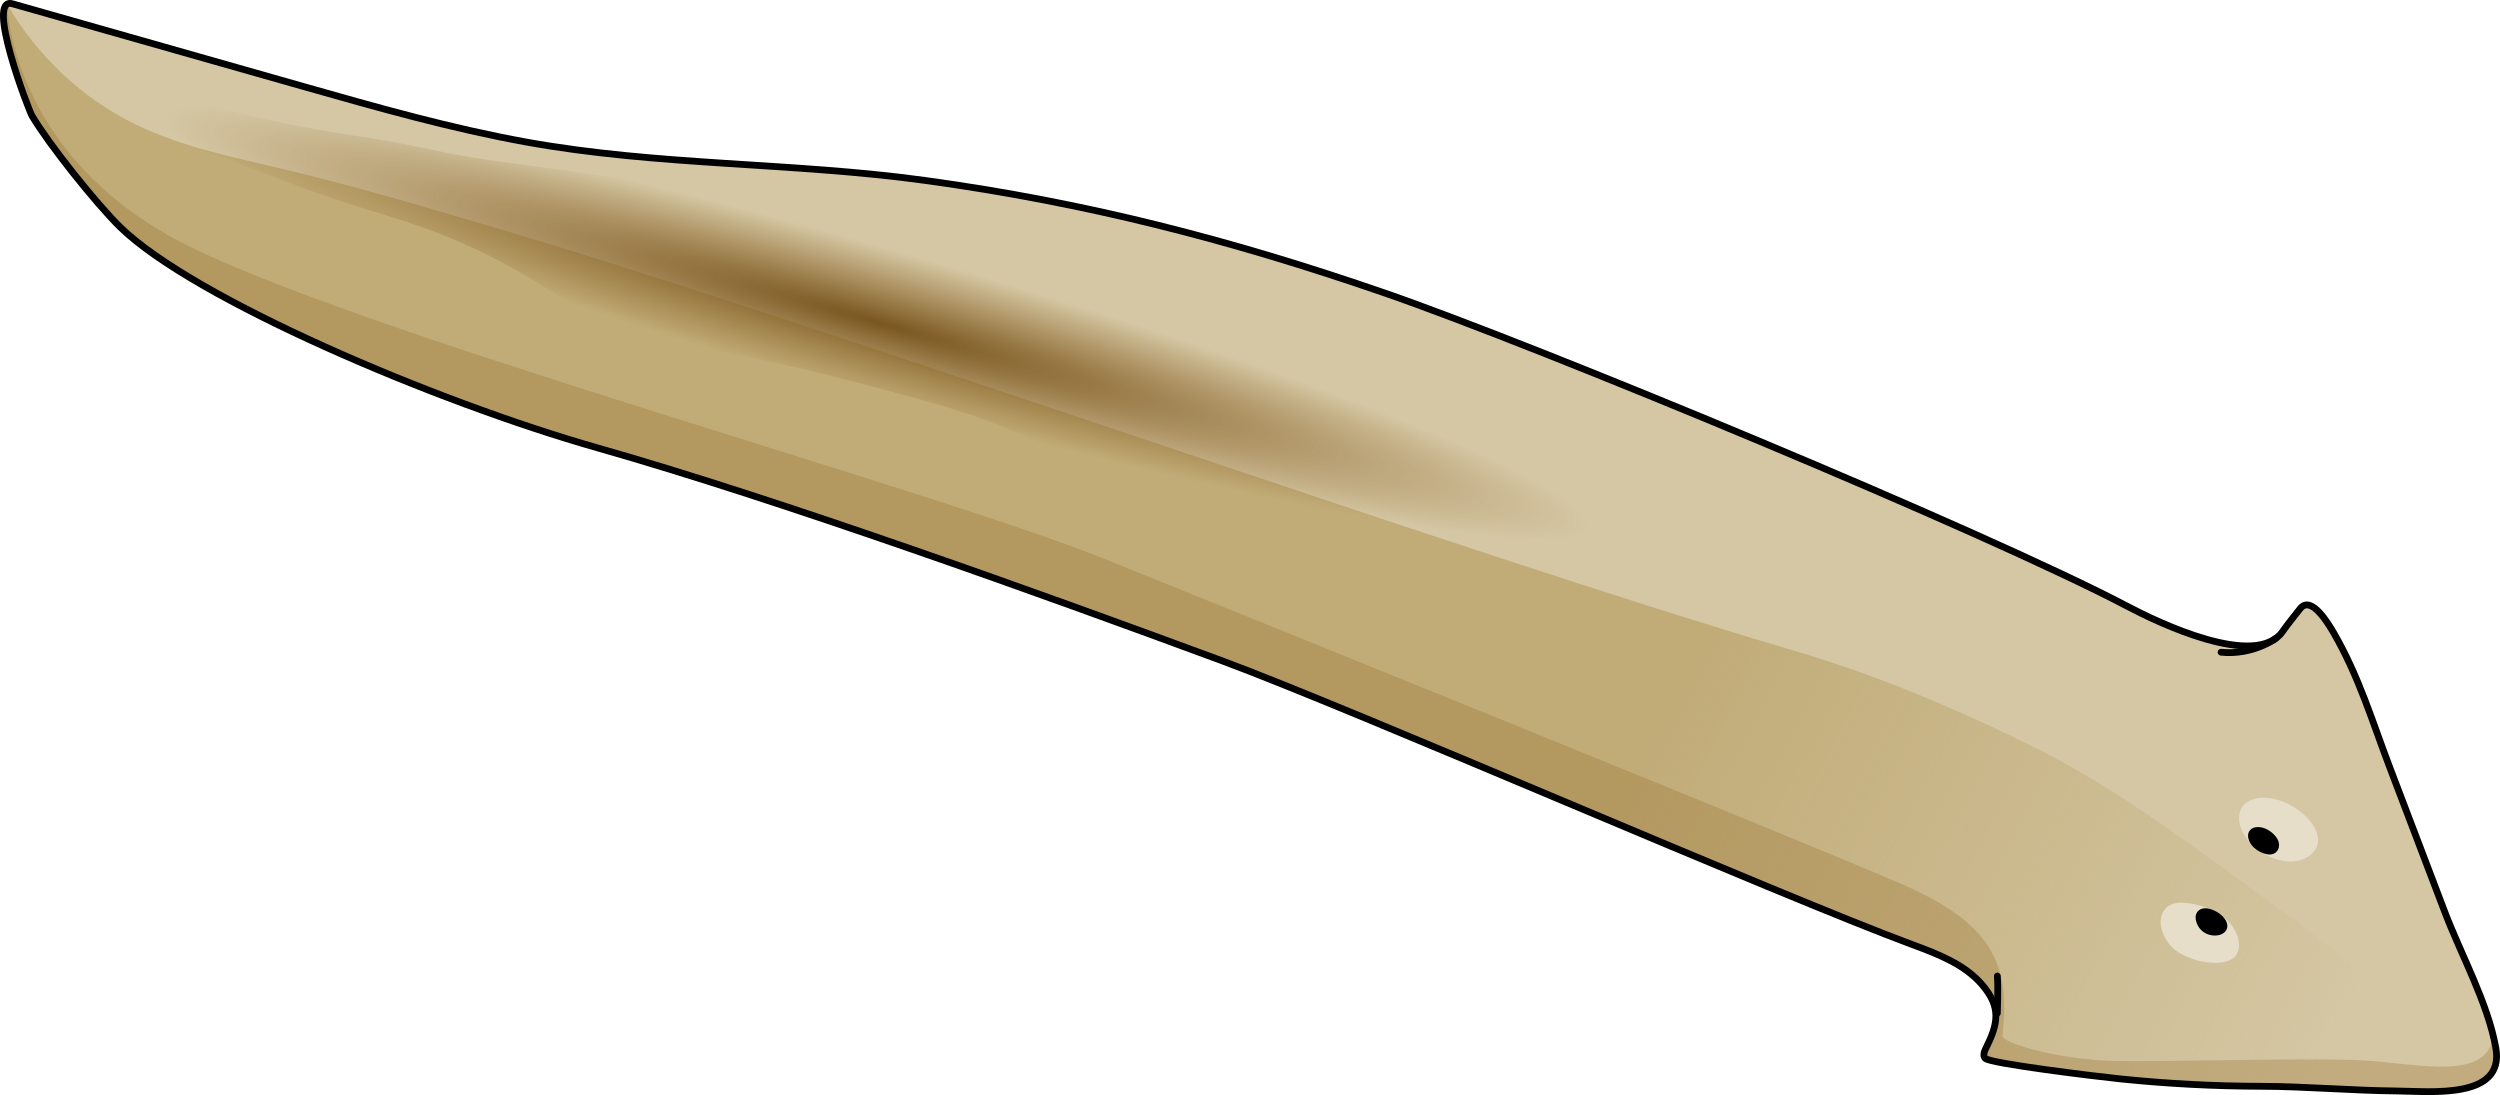
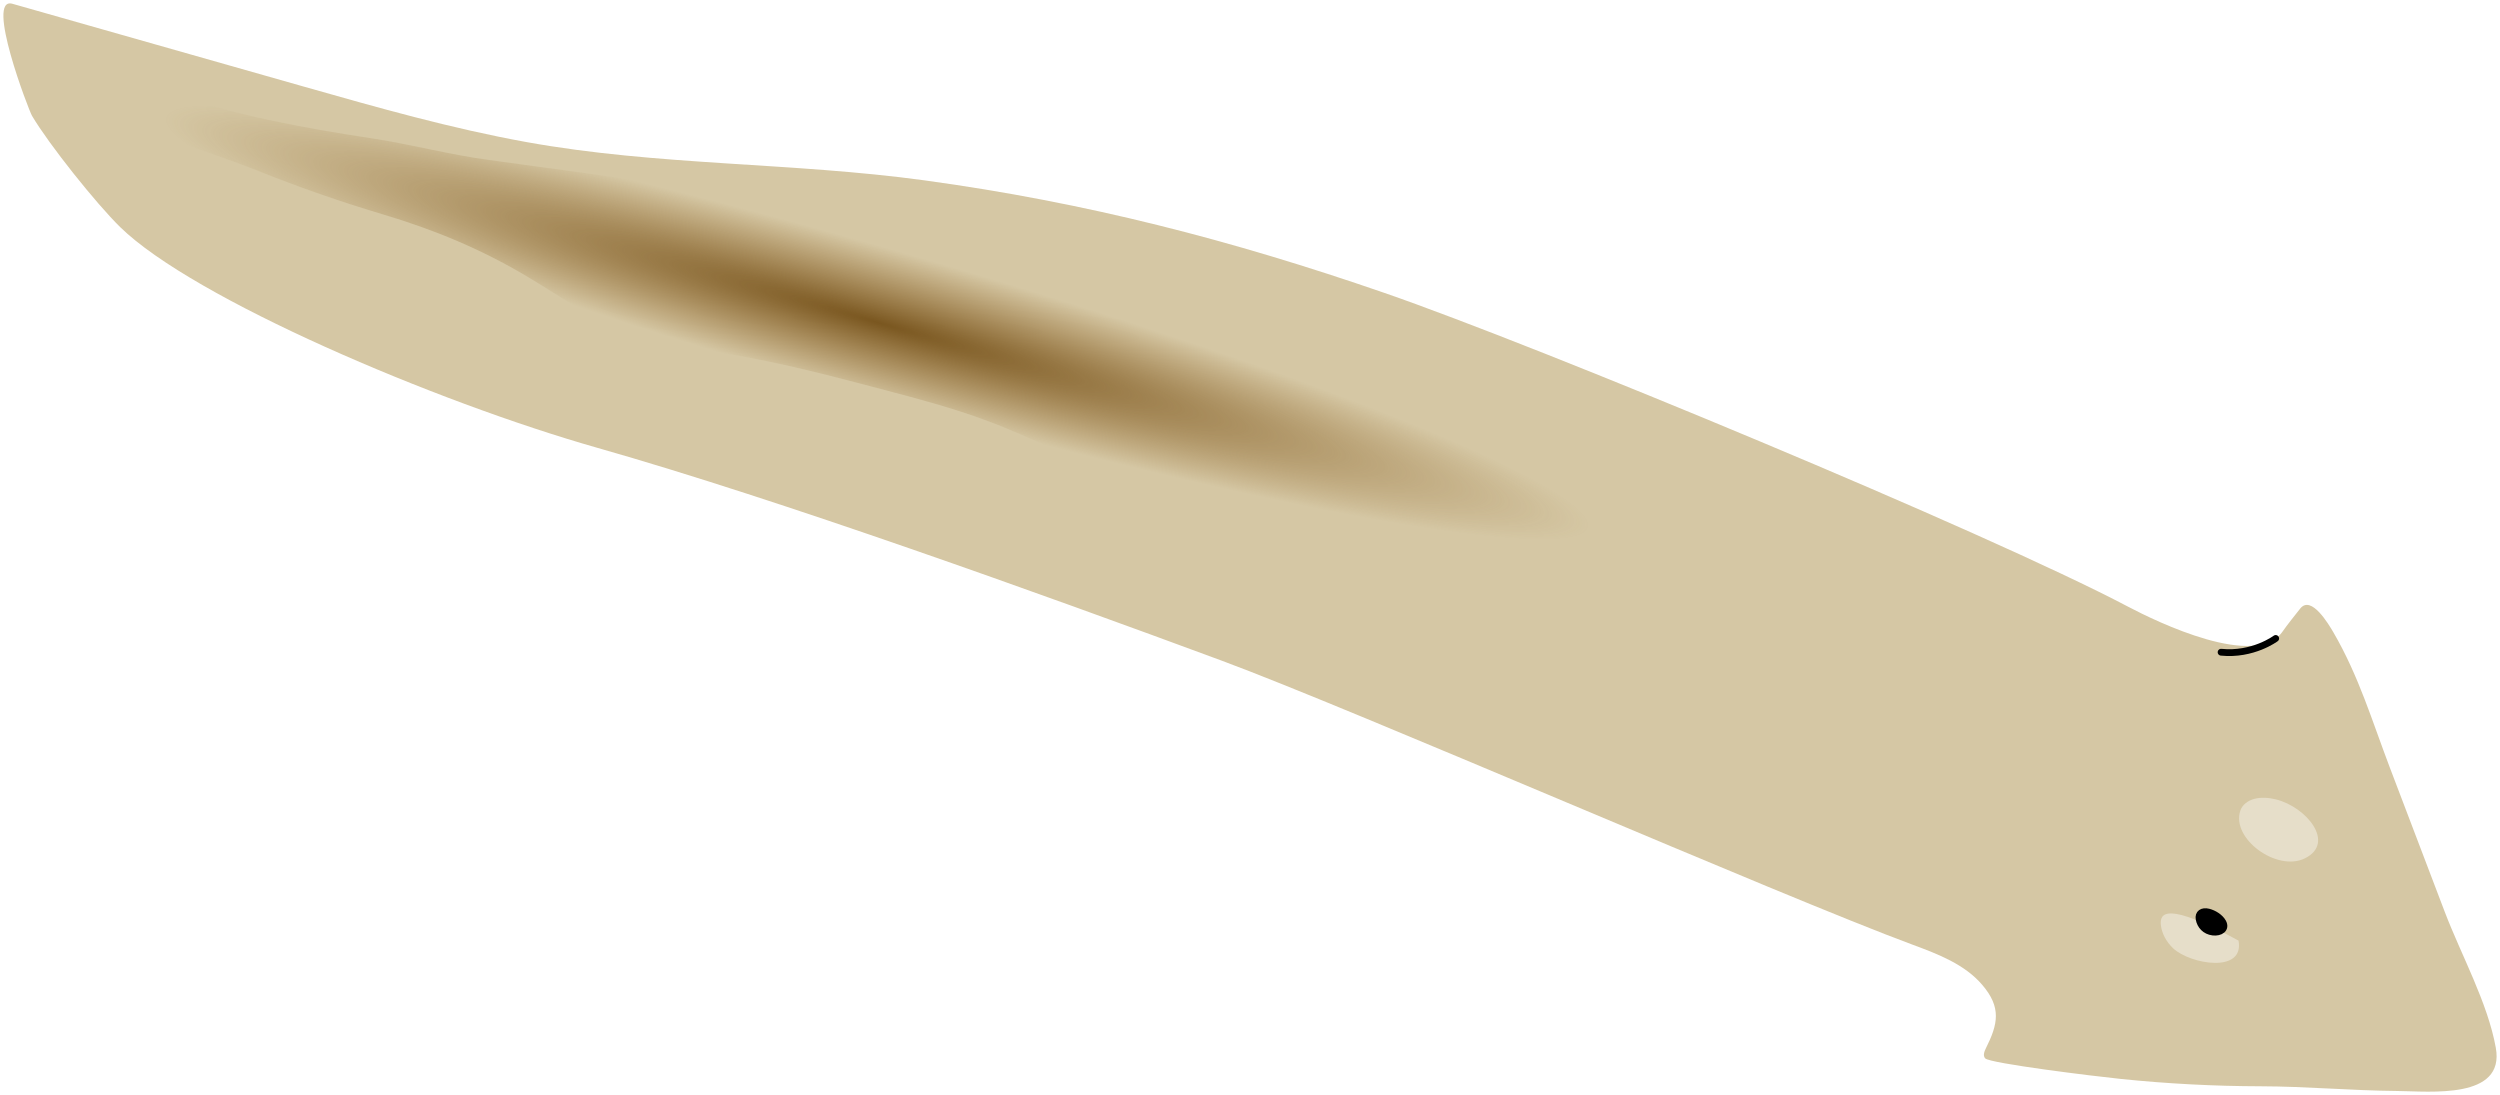
<svg xmlns="http://www.w3.org/2000/svg" version="1.1" id="Layer_1" x="0px" y="0px" width="367.738px" height="161.079px" viewBox="0 0 367.738 161.079" enable-background="new 0 0 367.738 161.079" xml:space="preserve">
  <g>
    <g>
      <path fill="#D5C7A4" d="M17.689,33.416C28.417,43.904,64.01,59.092,87.918,65.888c26.836,7.628,65.542,21.58,91.708,31.261    c19.351,7.159,82.395,34.667,101.746,41.826c3.724,1.378,7.616,2.87,10.199,5.885c2.861,3.34,2.324,5.782,0.537,9.347    c-0.236,0.471-0.455,1.094-0.091,1.476c0.702,0.738,16.049,2.626,19.991,3.029c6.813,0.698,13.662,1.058,20.511,1.075    c6.689,0.016,13.336,0.631,20.064,0.691c4.866,0.043,15.908,1.289,14.538-6.353c-1.193-6.651-5.098-13.658-7.505-19.981    c-2.693-7.074-5.386-14.148-8.079-21.222c-2.62-6.882-4.545-13.415-8.276-19.853c-0.728-1.257-3.276-5.55-4.888-3.581    c-0.47,0.575-2.134,2.69-2.547,3.306c-3.887,5.797-18.547-1.314-22.804-3.559C292.135,78.222,225.9,50.774,203.666,43.093    c-22.571-7.797-43.861-13.303-67.698-16.566c-19.416-2.658-39.21-2.141-58.496-5.623c-11.101-2.004-21.973-5.093-32.823-8.177    C30.375,8.67,16.102,4.613,1.829,0.556c-4.042-1.149,2.381,15.63,2.88,16.478C7.183,21.228,14.173,29.979,17.689,33.416z" />
      <linearGradient id="SVGID_1_" gradientUnits="userSpaceOnUse" x1="204.024" y1="96.487" x2="338.261" y2="166.059">
        <stop offset="0.266" style="stop-color:#C1AC78" />
        <stop offset="1" style="stop-color:#C1AC78;stop-opacity:0" />
      </linearGradient>
-       <path fill="url(#SVGID_1_)" d="M328.8,128.981c-9.313-6.77-18.677-13.572-28.962-18.746    c-11.357-5.713-23.627-10.889-35.821-14.483C214.336,81.11,120.962,47.673,71.282,33.031c-9.805-2.89-19.616-5.781-29.561-8.148    c-7.393-1.759-14.94-3.257-21.774-6.579C12.07,14.474,5.45,8.188,1.047,0.624C-1.201,2.043,4.25,16.255,4.709,17.034    c2.474,4.194,9.464,12.945,12.98,16.382C28.417,43.904,64.01,59.092,87.918,65.888c26.836,7.628,65.542,21.58,91.708,31.261    c19.351,7.159,82.395,34.667,101.746,41.826c3.724,1.378,7.616,2.87,10.199,5.885c2.861,3.34,2.324,5.782,0.537,9.347    c-0.236,0.471-0.455,1.094-0.091,1.476c0.702,0.738,16.049,2.626,19.991,3.029c6.813,0.698,13.662,1.058,20.511,1.075    c6.689,0.016,13.336,0.631,20.064,0.691c3.326,0.03,9.536,0.619,12.697-1.45C354.432,147.655,341.556,138.254,328.8,128.981z" />
      <radialGradient id="SVGID_2_" cx="129.028" cy="47.367" r="109.55" gradientTransform="matrix(-0.961 -0.277 0.028 -0.096 251.679 87.708)" gradientUnits="userSpaceOnUse">
        <stop offset="0.005" style="stop-color:#7A5720" />
        <stop offset="0.995" style="stop-color:#895C1B;stop-opacity:0" />
      </radialGradient>
      <path fill="url(#SVGID_2_)" d="M24.62,13.56c-1.832-0.629-14.811-3.703-15.635-1.856s9.684,6.065,15.192,8.319    c4.533,1.859,9.205,3.277,13.756,5.101c6.025,2.415,12.161,4.554,18.382,6.408c7.473,2.227,14.416,5.082,21.173,9.113    c5.069,3.024,9.93,6.526,15.492,8.5c4.611,1.636,9.527,2.157,14.353,2.956c7.544,1.249,14.952,3.2,22.347,5.148    c5.138,1.353,10.286,2.71,15.269,4.555c7.524,2.786,14.6,6.658,22.034,9.676c17.004,6.902,34.972,8.173,52.664,12.111    c6.284,1.399,12.757,2.105,18.811,4.295c2.223,0.804,4.516,1.823,6.854,1.475s4.528-2.812,3.578-4.976    c-0.32-0.728-0.926-1.284-1.524-1.809c-5.208-4.574-11.001-8.48-17.193-11.594c-5.308-2.669-10.889-4.749-16.456-6.824    c-16.589-6.182-31.713-15.409-48.952-20.292c-10.972-3.108-22.302-4.886-33.176-8.325c-5.322-1.683-10.522-3.761-15.916-5.197    c-5.095-1.357-10.324-2.132-15.542-2.888c-9.381-1.359-18.769-2.665-28.165-3.918c-5.838-0.779-11.582-2.329-17.305-3.195    C44.343,18.781,34.487,16.945,24.62,13.56z" />
-       <path opacity="0.3" fill="#936B28" d="M367.121,154.126c-0.1-0.555-0.224-1.113-0.359-1.672    c-0.957,6.382-10.427,4.192-17.878,3.604c-7.454-0.588-30.6,0.196-38.044,0c-7.444-0.196-15.702-2.354-16.29-3.612    c1.177-10.673-1.373-16.592-15.046-22.507c-13.673-5.915-91.464-37.434-117.24-47.808C136.487,71.757,50.538,48.37,26.019,35.3    C1.5,22.23,1.047,0.625,1.047,0.625C-1.201,2.043,4.25,16.255,4.709,17.034c2.474,4.194,9.464,12.945,12.98,16.382    C28.417,43.904,64.01,59.092,87.918,65.888c26.836,7.628,65.542,21.58,91.708,31.261c19.351,7.159,82.395,34.667,101.746,41.826    c3.724,1.378,7.616,2.87,10.199,5.885c2.861,3.34,2.324,5.782,0.537,9.347c-0.236,0.471-0.455,1.094-0.091,1.476    c0.702,0.738,16.049,2.626,19.991,3.029c6.813,0.698,13.662,1.058,20.511,1.075c6.689,0.016,13.336,0.631,20.064,0.691    C357.449,160.522,368.491,161.768,367.121,154.126z" />
-       <path fill="none" stroke="#000000" stroke-miterlimit="10" d="M17.689,33.416C28.417,43.904,64.01,59.092,87.918,65.888    c26.836,7.628,65.542,21.58,91.708,31.261c19.351,7.159,82.395,34.667,101.746,41.826c3.724,1.378,7.616,2.87,10.199,5.885    c2.861,3.34,2.324,5.782,0.537,9.347c-0.236,0.471-0.455,1.094-0.091,1.476c0.702,0.738,16.049,2.626,19.991,3.029    c6.813,0.698,13.662,1.058,20.511,1.075c6.689,0.016,13.336,0.631,20.064,0.691c4.866,0.043,15.908,1.289,14.538-6.353    c-1.193-6.651-5.098-13.658-7.505-19.981c-2.693-7.074-5.386-14.148-8.079-21.222c-2.62-6.882-4.545-13.415-8.276-19.853    c-0.728-1.257-3.276-5.55-4.888-3.581c-0.47,0.575-2.134,2.69-2.547,3.306c-3.887,5.797-18.547-1.314-22.804-3.559    C292.135,78.222,225.9,50.774,203.666,43.093c-22.571-7.797-43.861-13.303-67.698-16.566c-19.416-2.658-39.21-2.141-58.496-5.623    c-11.101-2.004-21.973-5.093-32.823-8.177C30.375,8.67,16.102,4.613,1.829,0.556c-4.042-1.149,2.381,15.63,2.88,16.478    C7.183,21.228,14.173,29.979,17.689,33.416z" />
      <path fill="#E6DEC9" d="M329.55,119.212c0.292-0.844,1.097-1.448,2.063-1.704c0.966-0.256,2.079-0.187,3.15,0.076    c4.498,1.105,8.846,6.403,4.288,8.669C334.931,128.302,328.125,123.333,329.55,119.212z" />
-       <path stroke="#000000" stroke-miterlimit="10" d="M331.206,123.188c0.083,0.391,0.343,0.818,0.694,1.14    c0.458,0.42,1.059,0.722,1.671,0.838c1.052,0.2,1.415-0.716,1.01-1.468c-0.398-0.739-1.399-1.49-2.307-1.539    C331.346,122.109,331.082,122.608,331.206,123.188z" />
-       <path fill="#E6DEC9" d="M317.862,136.156c0.15,1.143,0.77,2.375,1.807,3.345c2.489,2.331,10.491,3.738,9.612-1.139    c-0.617-3.416-4.591-5.289-7.923-5.571C318.688,132.564,317.611,134.236,317.862,136.156z" />
+       <path fill="#E6DEC9" d="M317.862,136.156c0.15,1.143,0.77,2.375,1.807,3.345c2.489,2.331,10.491,3.738,9.612-1.139    C318.688,132.564,317.611,134.236,317.862,136.156z" />
      <path stroke="#000000" stroke-miterlimit="10" d="M324.848,134.16c-0.913-0.228-1.516,0.201-1.367,1.029    c0.173,0.957,0.882,1.771,2.027,1.911c1.084,0.133,2.01-0.467,1.458-1.455C326.572,134.94,325.675,134.367,324.848,134.16z" />
    </g>
    <path fill="none" stroke="#000000" stroke-linecap="round" stroke-miterlimit="10" d="M334.743,93.914c0,0-3.348,2.508-8.032,2.025   " />
-     <path fill="none" stroke="#000000" stroke-linecap="round" stroke-miterlimit="10" d="M293.799,149.042c0,0,0.137-3.827,0-5.467" />
  </g>
</svg>